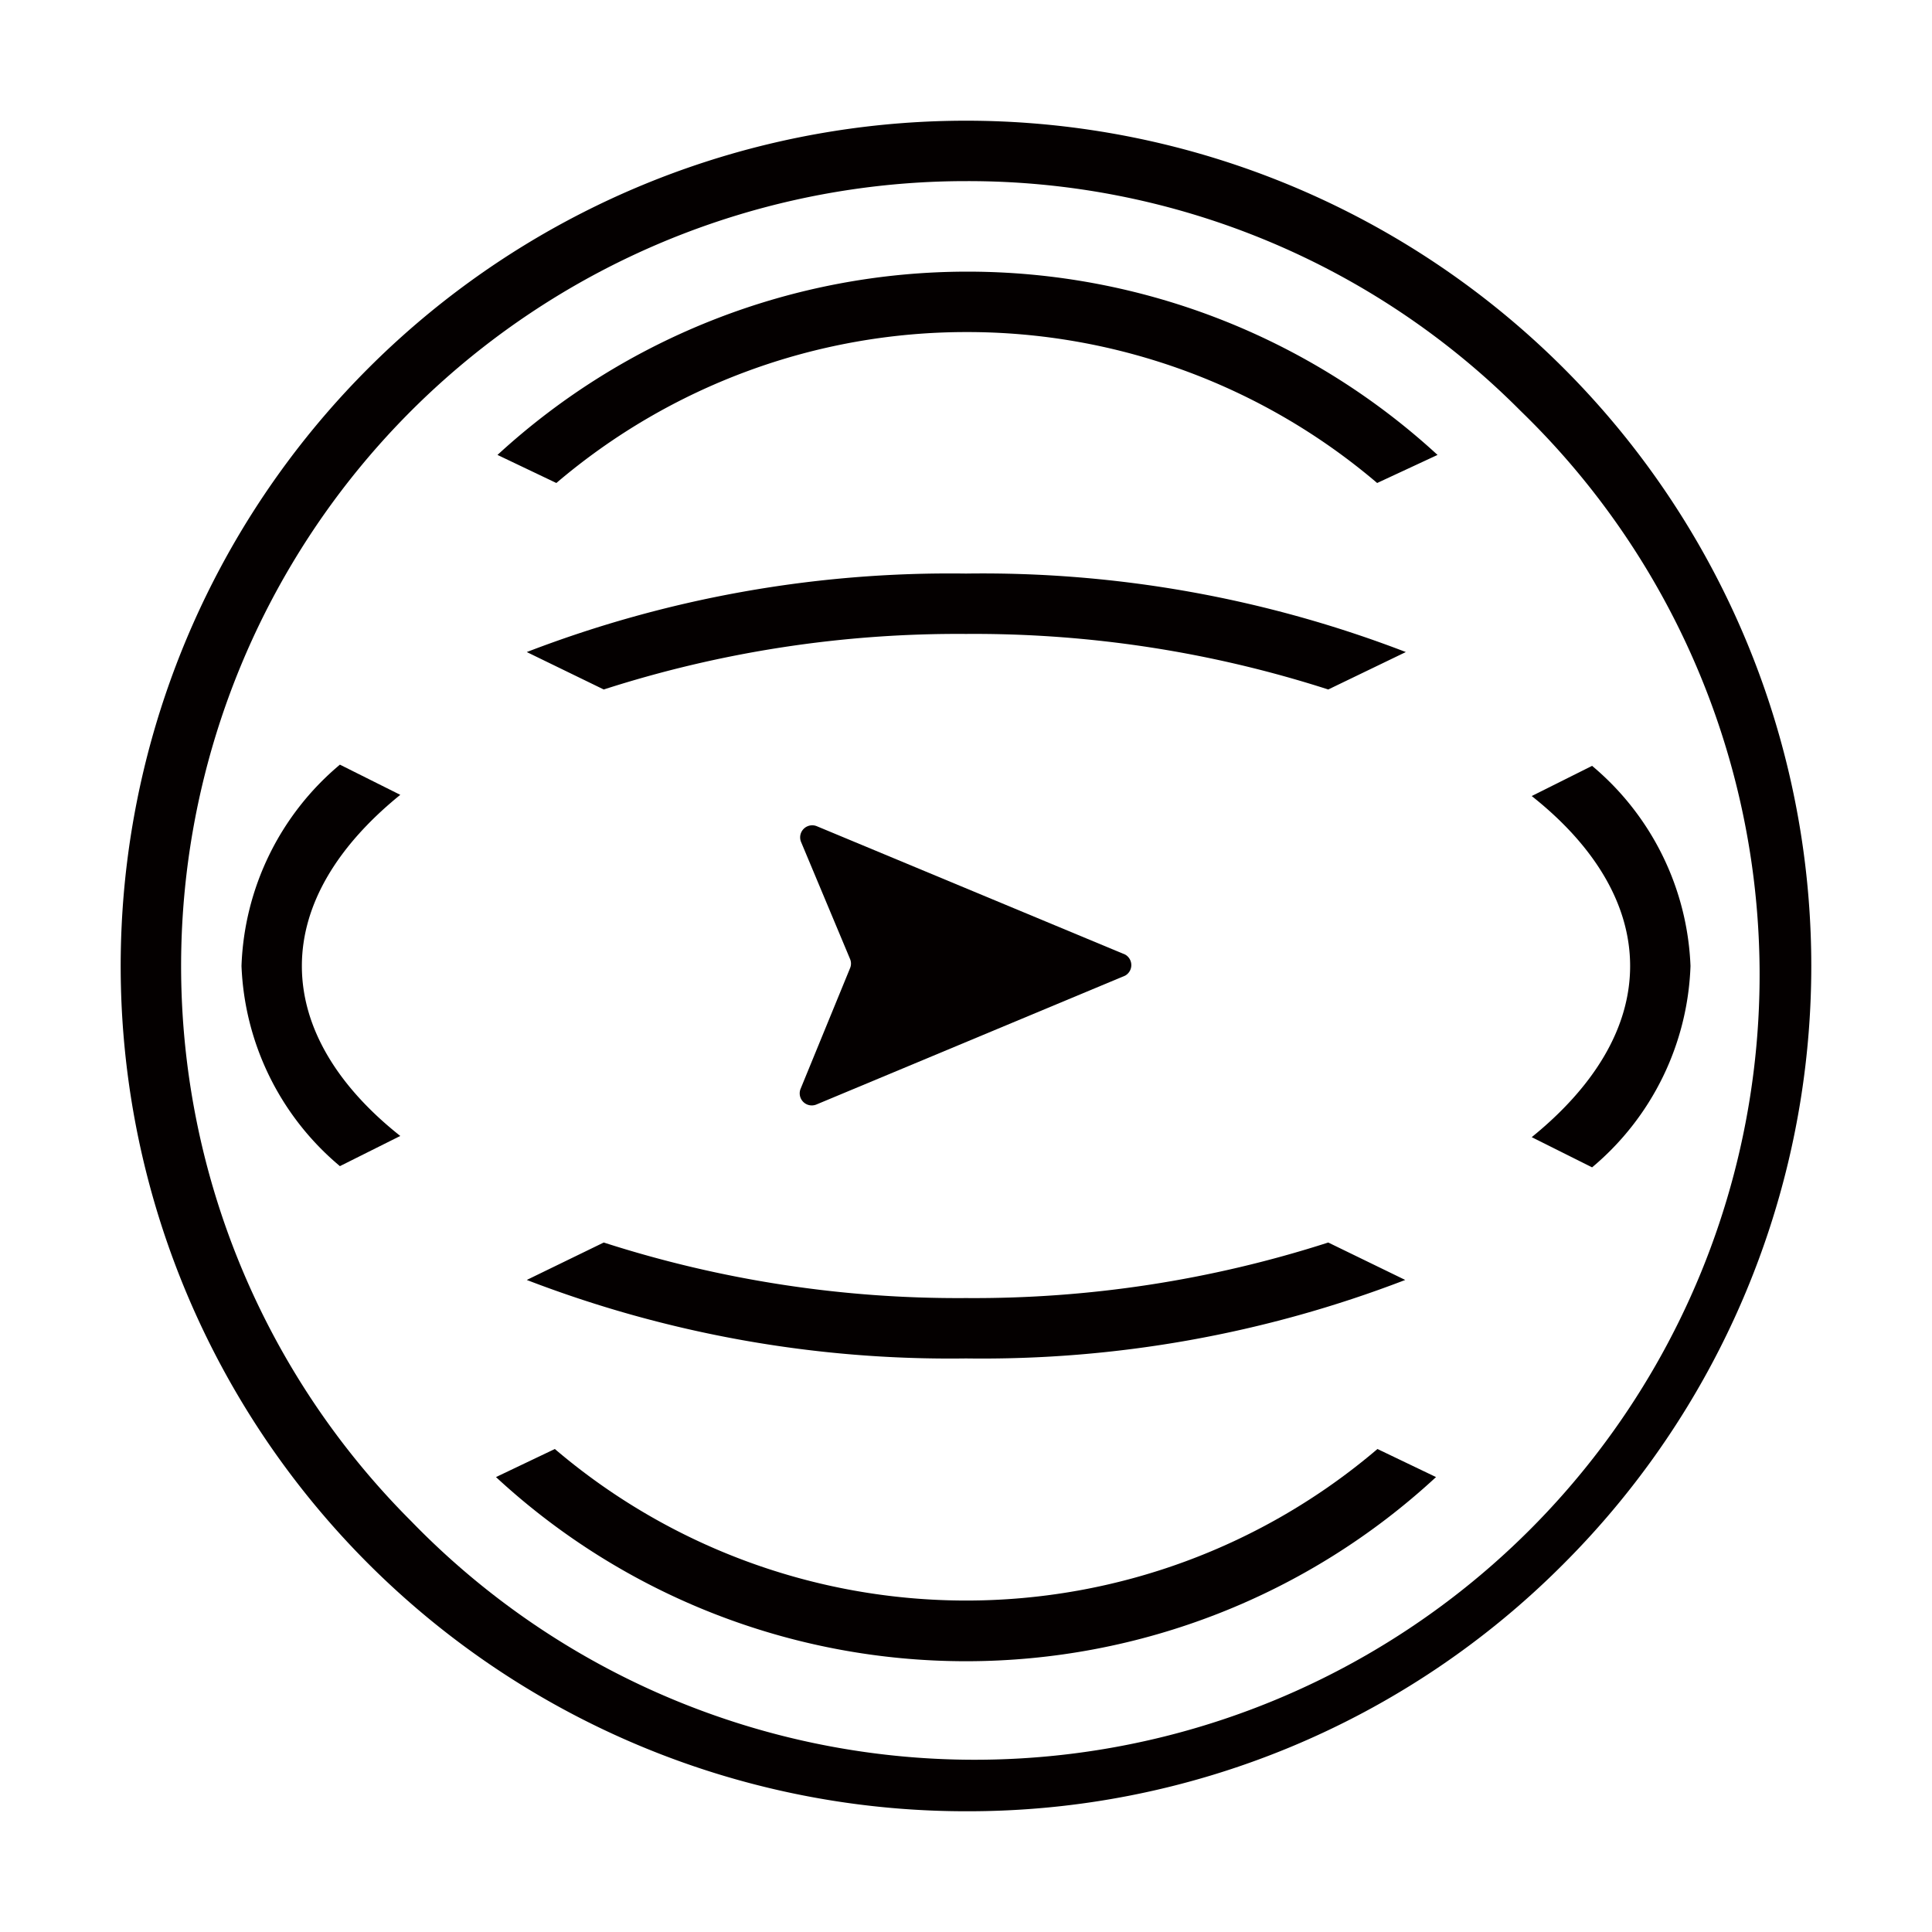
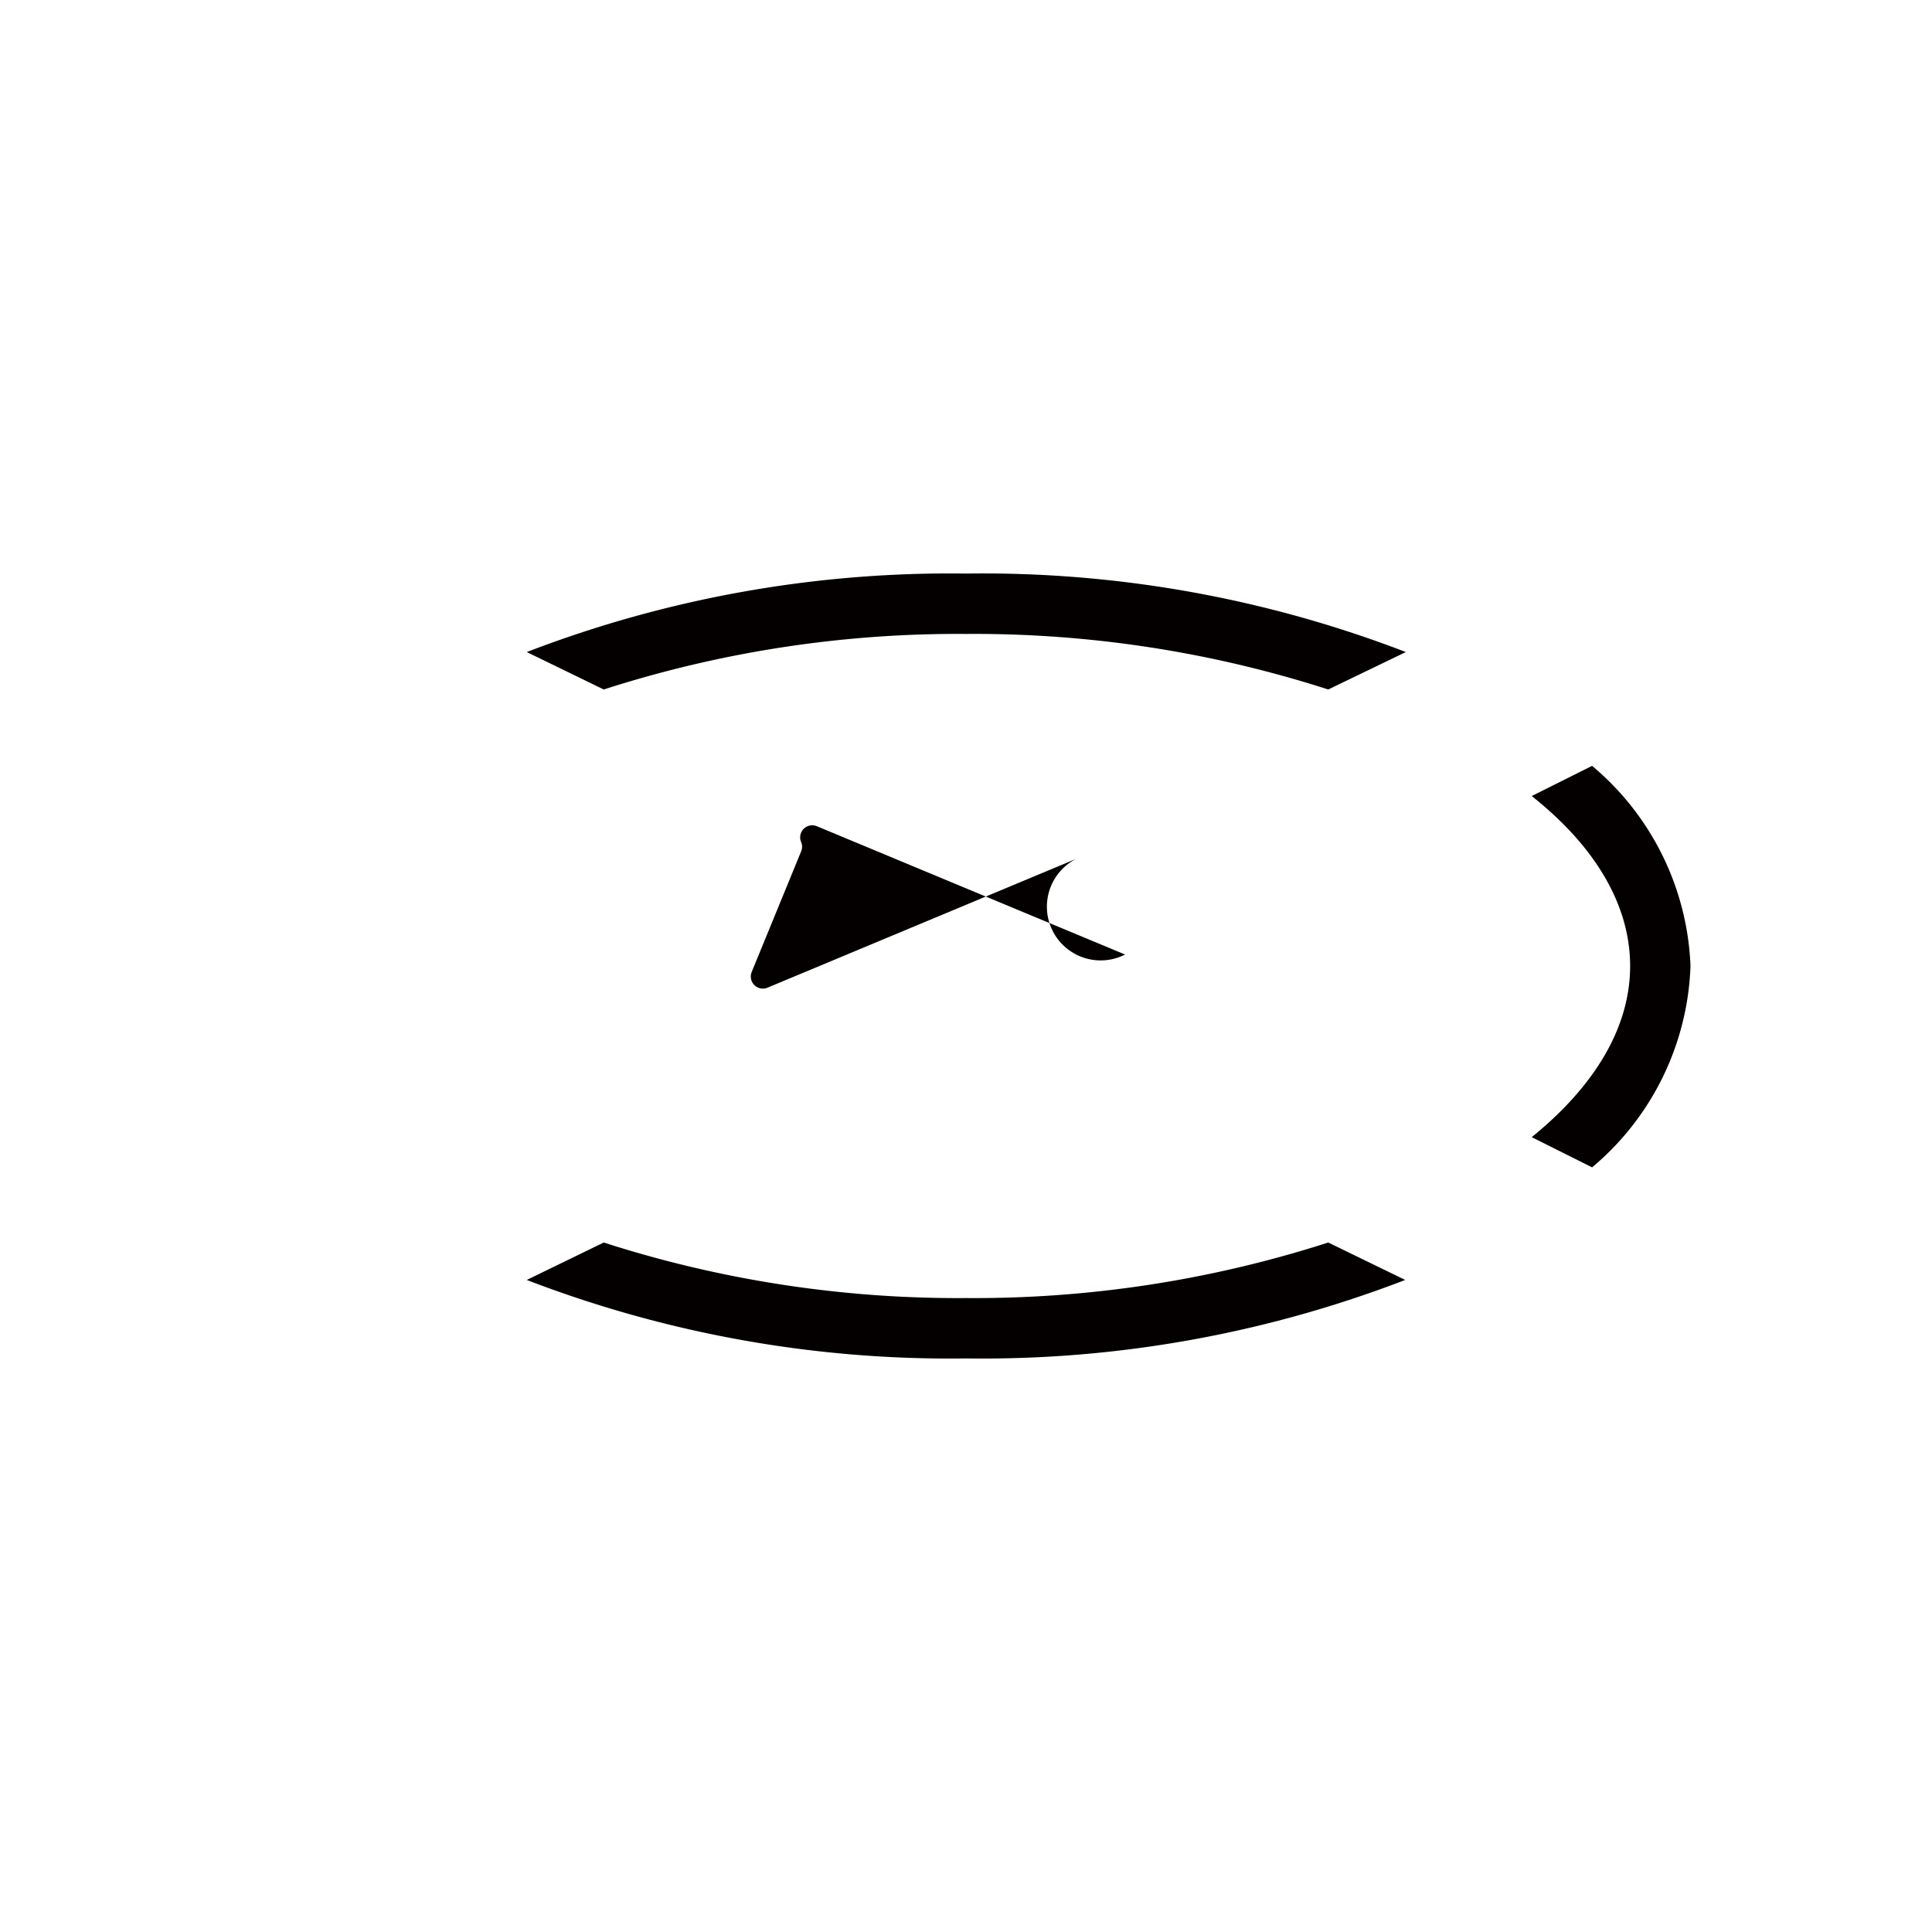
<svg xmlns="http://www.w3.org/2000/svg" id="图层_1" data-name="图层 1" viewBox="0 0 64 64">
  <defs>
    <style>.cls-1{fill:none;}.cls-2{fill:#040000;}</style>
  </defs>
  <rect class="cls-1" width="64" height="64" />
-   <path class="cls-2" d="M32,11a20.94,20.94,0,0,1,13.62,5l2-.93a23,23,0,0,0-31.14,0l1.95.93A20.94,20.94,0,0,1,32,11Z" />
-   <path class="cls-2" d="M18.38,48l-1.95.93a22.92,22.92,0,0,0,31.14,0L45.63,48A21,21,0,0,1,18.38,48Z" />
  <path class="cls-2" d="M54,32c0,2.06-1.2,4-3.26,5.67l2,1A9.11,9.11,0,0,0,56,32a9.11,9.11,0,0,0-3.26-6.63l-2,1C52.8,28,54,29.94,54,32Z" />
  <path class="cls-2" d="M32,43a38.28,38.28,0,0,1-12-1.84L17.45,42.4A39,39,0,0,0,32,45a39,39,0,0,0,14.55-2.6L44,41.16A38.28,38.28,0,0,1,32,43Z" />
  <path class="cls-2" d="M32,21a38.28,38.28,0,0,1,12,1.84l2.57-1.24A39,39,0,0,0,32,19a39,39,0,0,0-14.55,2.6L20,22.84A38.28,38.28,0,0,1,32,21Z" />
-   <path class="cls-2" d="M10,32c0-2.06,1.2-4,3.26-5.67l-2-1A9.11,9.11,0,0,0,8,32a9.11,9.11,0,0,0,3.26,6.63l2-1C11.2,36,10,34.06,10,32Z" />
-   <path class="cls-2" d="M37.27,31.62,27.06,27.37a.4.4,0,0,0-.52.53l1.62,3.87a.39.39,0,0,1,0,.3l-1.64,4a.4.4,0,0,0,.52.52l10.23-4.27A.4.4,0,0,0,37.27,31.62Z" />
-   <path class="cls-2" d="M32,60A28,28,0,0,1,12.2,12.2,28,28,0,0,1,51.8,51.8,27.81,27.81,0,0,1,32,60ZM32,6A26,26,0,0,0,13.62,50.39,26,26,0,1,0,50.38,13.62,25.79,25.79,0,0,0,32,6Z" />
+   <path class="cls-2" d="M37.27,31.62,27.06,27.37a.4.4,0,0,0-.52.53a.39.39,0,0,1,0,.3l-1.64,4a.4.4,0,0,0,.52.52l10.23-4.27A.4.4,0,0,0,37.27,31.62Z" />
</svg>